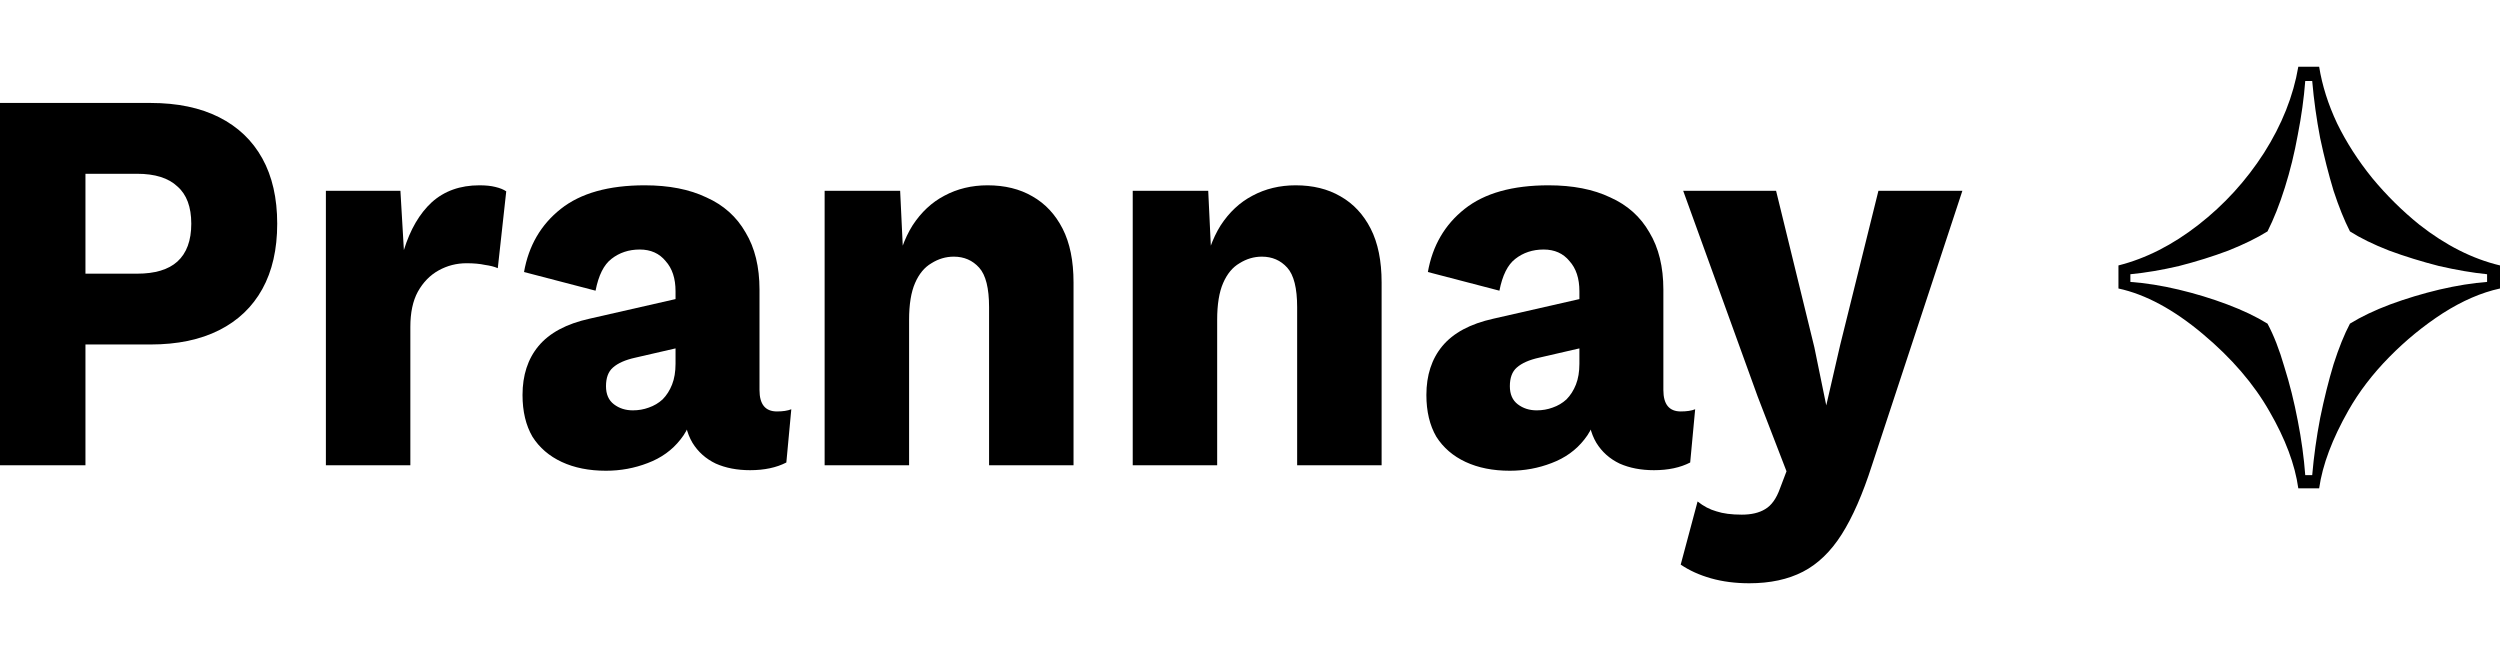
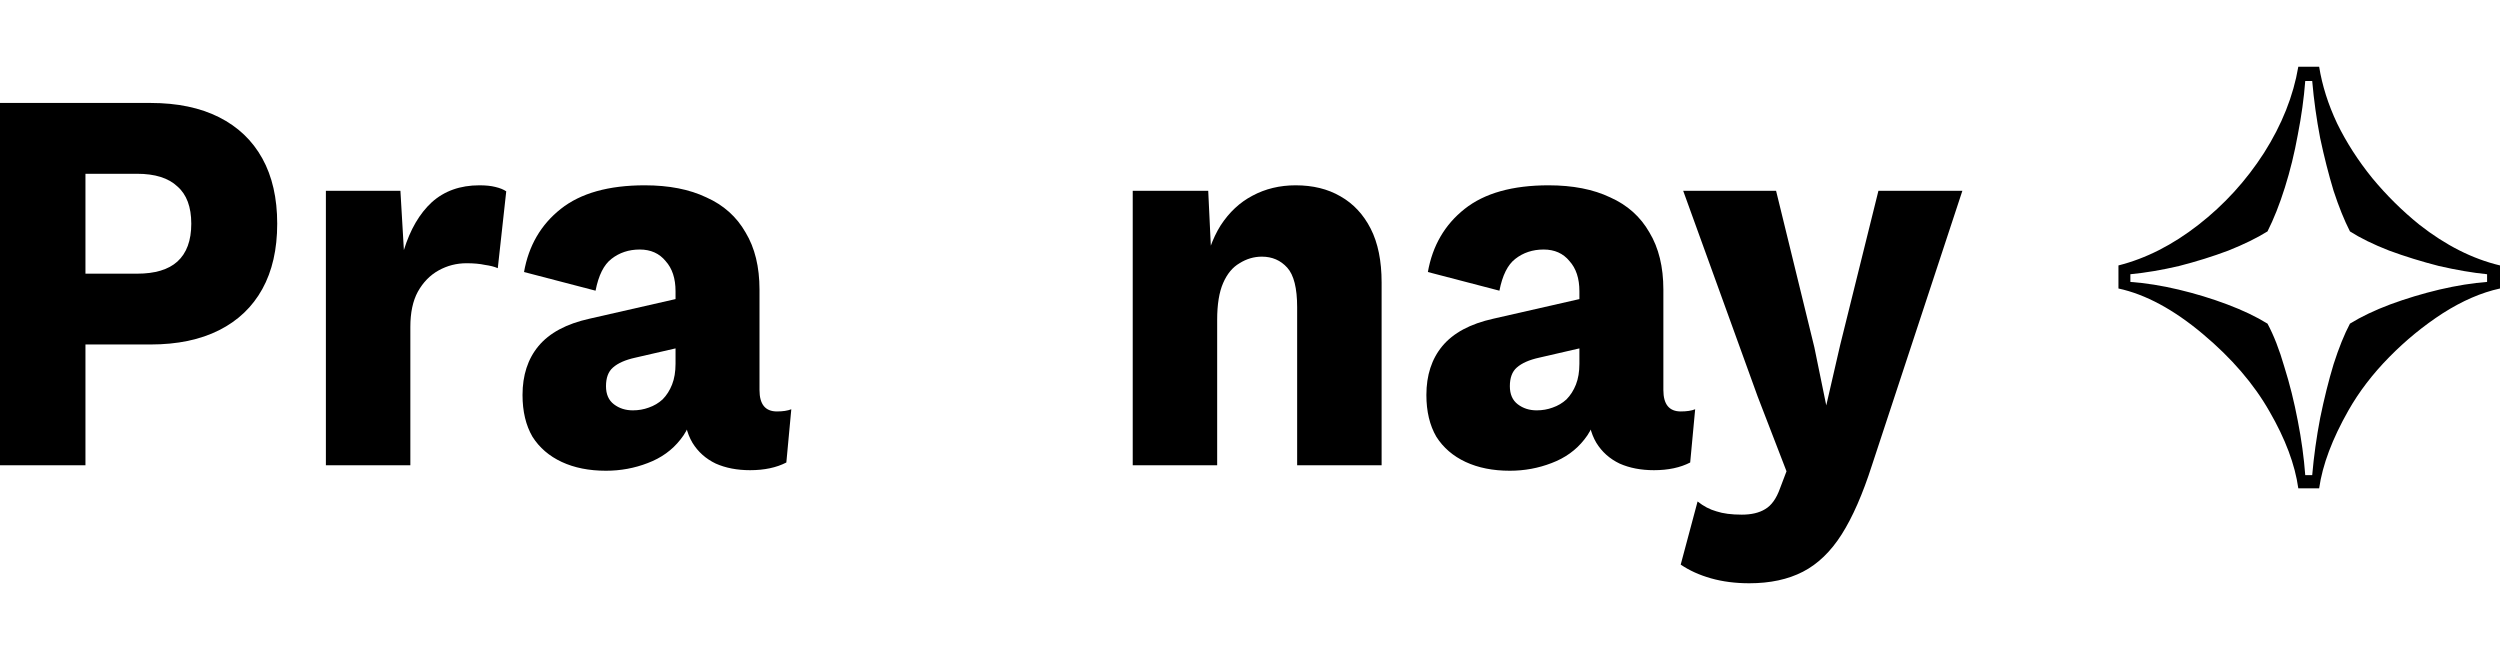
<svg xmlns="http://www.w3.org/2000/svg" width="100" height="26" viewBox="0 0 121 25" fill="none">
  <path d="M111.238 20.404C111.077 19.253 110.612 18.013 109.843 16.684C109.089 15.356 108.015 14.107 106.621 12.938C105.21 11.752 103.848 11.017 102.533 10.733V9.617C103.864 9.281 105.154 8.626 106.404 7.651C107.655 6.677 108.713 5.517 109.578 4.171C110.444 2.807 110.997 1.417 111.238 0H112.247C112.392 0.903 112.68 1.815 113.113 2.736C113.562 3.657 114.131 4.543 114.82 5.393C115.51 6.226 116.271 6.978 117.105 7.651C118.371 8.643 119.669 9.299 121 9.617V10.733C120.102 10.928 119.181 11.327 118.235 11.929C117.305 12.531 116.439 13.239 115.638 14.054C114.836 14.869 114.179 15.728 113.666 16.631C112.881 18.013 112.408 19.27 112.247 20.404H111.238ZM111.574 19.766H111.911C111.991 18.845 112.119 17.924 112.296 17.003C112.488 16.064 112.704 15.197 112.945 14.4C113.201 13.603 113.466 12.947 113.738 12.434C114.283 12.097 114.933 11.787 115.686 11.504C116.455 11.22 117.249 10.981 118.066 10.786C118.9 10.592 119.669 10.468 120.375 10.415V10.043C119.669 9.972 118.892 9.839 118.042 9.644C117.209 9.431 116.407 9.183 115.638 8.9C114.868 8.599 114.235 8.289 113.738 7.97C113.466 7.439 113.201 6.784 112.945 6.004C112.704 5.207 112.488 4.357 112.296 3.454C112.119 2.533 111.991 1.612 111.911 0.691H111.574C111.51 1.523 111.39 2.391 111.213 3.294C111.053 4.18 110.845 5.03 110.588 5.845C110.332 6.66 110.051 7.368 109.747 7.97C109.234 8.289 108.601 8.599 107.847 8.9C107.094 9.183 106.3 9.431 105.467 9.644C104.633 9.839 103.848 9.972 103.11 10.043V10.415C103.848 10.468 104.625 10.592 105.443 10.786C106.26 10.981 107.046 11.22 107.799 11.504C108.552 11.787 109.202 12.097 109.747 12.434C110.051 13 110.324 13.7 110.564 14.532C110.821 15.347 111.037 16.215 111.213 17.136C111.39 18.039 111.51 18.916 111.574 19.766Z" fill="black" />
  <path d="M94.979 6.004L90.603 19.288C90.154 20.687 89.665 21.803 89.136 22.636C88.607 23.468 87.982 24.07 87.261 24.442C86.539 24.814 85.674 25 84.664 25C83.99 25 83.373 24.92 82.812 24.761C82.251 24.602 81.762 24.38 81.346 24.097L82.163 21.041C82.452 21.272 82.756 21.431 83.077 21.52C83.397 21.626 83.806 21.679 84.303 21.679C84.768 21.679 85.145 21.59 85.433 21.413C85.738 21.236 85.978 20.9 86.154 20.404L86.467 19.58L85.073 15.967L81.466 6.004H85.962L87.814 13.576L88.391 16.392L89.064 13.47L90.916 6.004H94.979Z" fill="black" />
  <path d="M76.443 10.866C76.443 10.246 76.283 9.759 75.962 9.405C75.658 9.033 75.241 8.847 74.712 8.847C74.183 8.847 73.726 8.998 73.341 9.299C72.973 9.582 72.716 10.096 72.572 10.839L69.109 9.936C69.334 8.661 69.927 7.643 70.889 6.881C71.85 6.119 73.205 5.739 74.952 5.739C76.123 5.739 77.117 5.933 77.934 6.323C78.768 6.695 79.401 7.262 79.834 8.023C80.282 8.767 80.507 9.688 80.507 10.786V15.648C80.507 16.339 80.787 16.684 81.349 16.684C81.637 16.684 81.87 16.649 82.046 16.578L81.805 19.155C81.324 19.403 80.739 19.527 80.05 19.527C79.425 19.527 78.872 19.421 78.391 19.208C77.91 18.978 77.533 18.642 77.261 18.199C76.988 17.738 76.852 17.163 76.852 16.472V16.312L77.309 16.126C77.309 16.888 77.1 17.526 76.684 18.039C76.283 18.553 75.754 18.934 75.097 19.182C74.456 19.43 73.782 19.554 73.077 19.554C72.259 19.554 71.546 19.412 70.937 19.129C70.328 18.845 69.855 18.438 69.518 17.907C69.198 17.357 69.037 16.684 69.037 15.887C69.037 14.931 69.294 14.143 69.807 13.523C70.336 12.885 71.161 12.442 72.283 12.194L76.828 11.158L76.804 13.549L74.496 14.081C74.015 14.187 73.654 14.346 73.413 14.559C73.189 14.754 73.077 15.055 73.077 15.462C73.077 15.852 73.205 16.144 73.462 16.339C73.718 16.534 74.023 16.631 74.375 16.631C74.648 16.631 74.904 16.587 75.145 16.498C75.401 16.41 75.626 16.277 75.818 16.1C76.01 15.905 76.163 15.666 76.275 15.383C76.387 15.099 76.443 14.763 76.443 14.373V10.866Z" fill="black" />
  <path d="M54.824 19.288V6.004H58.478L58.695 10.574L58.238 10.069C58.398 9.113 58.679 8.316 59.08 7.678C59.496 7.04 60.009 6.562 60.618 6.243C61.244 5.907 61.941 5.739 62.71 5.739C63.544 5.739 64.265 5.916 64.874 6.27C65.5 6.624 65.989 7.147 66.341 7.837C66.694 8.528 66.87 9.396 66.87 10.441V19.288H62.782V11.636C62.782 10.716 62.622 10.078 62.302 9.724C61.981 9.369 61.572 9.192 61.075 9.192C60.691 9.192 60.33 9.299 59.993 9.511C59.657 9.706 59.392 10.025 59.2 10.468C59.007 10.91 58.911 11.504 58.911 12.248V19.288H54.824Z" fill="black" />
-   <path d="M39.912 19.288V6.004H43.567L43.784 10.574L43.327 10.069C43.487 9.113 43.768 8.316 44.169 7.678C44.585 7.04 45.098 6.562 45.707 6.243C46.333 5.907 47.03 5.739 47.799 5.739C48.633 5.739 49.354 5.916 49.963 6.27C50.589 6.624 51.078 7.147 51.43 7.837C51.783 8.528 51.959 9.396 51.959 10.441V19.288H47.871V11.636C47.871 10.716 47.711 10.078 47.391 9.724C47.07 9.369 46.661 9.192 46.164 9.192C45.779 9.192 45.419 9.299 45.082 9.511C44.746 9.706 44.481 10.025 44.289 10.468C44.096 10.91 44 11.504 44 12.248V19.288H39.912Z" fill="black" />
  <path d="M32.696 10.866C32.696 10.246 32.536 9.759 32.215 9.405C31.911 9.033 31.494 8.847 30.965 8.847C30.436 8.847 29.979 8.998 29.595 9.299C29.226 9.582 28.969 10.096 28.825 10.839L25.363 9.936C25.587 8.661 26.18 7.643 27.142 6.881C28.104 6.119 29.458 5.739 31.206 5.739C32.376 5.739 33.37 5.933 34.187 6.323C35.021 6.695 35.654 7.262 36.087 8.023C36.536 8.767 36.76 9.688 36.76 10.786V15.648C36.76 16.339 37.041 16.684 37.602 16.684C37.89 16.684 38.123 16.649 38.299 16.578L38.059 19.155C37.578 19.403 36.992 19.527 36.303 19.527C35.678 19.527 35.125 19.421 34.644 19.208C34.163 18.978 33.786 18.642 33.514 18.199C33.241 17.738 33.105 17.163 33.105 16.472V16.312L33.562 16.126C33.562 16.888 33.354 17.526 32.937 18.039C32.536 18.553 32.007 18.934 31.35 19.182C30.709 19.43 30.035 19.554 29.33 19.554C28.512 19.554 27.799 19.412 27.19 19.129C26.581 18.845 26.108 18.438 25.771 17.907C25.451 17.357 25.29 16.684 25.29 15.887C25.29 14.931 25.547 14.143 26.06 13.523C26.589 12.885 27.414 12.442 28.537 12.194L33.081 11.158L33.057 13.549L30.749 14.081C30.268 14.187 29.907 14.346 29.667 14.559C29.442 14.754 29.33 15.055 29.33 15.462C29.33 15.852 29.458 16.144 29.715 16.339C29.971 16.534 30.276 16.631 30.628 16.631C30.901 16.631 31.157 16.587 31.398 16.498C31.654 16.41 31.879 16.277 32.071 16.1C32.264 15.905 32.416 15.666 32.528 15.383C32.64 15.099 32.696 14.763 32.696 14.373V10.866Z" fill="black" />
  <path d="M15.773 19.288V6.004H19.38L19.548 8.874C19.853 7.882 20.302 7.111 20.895 6.562C21.504 6.013 22.273 5.739 23.203 5.739C23.508 5.739 23.764 5.765 23.973 5.818C24.197 5.871 24.373 5.942 24.502 6.031L24.093 9.75C23.933 9.679 23.724 9.626 23.468 9.591C23.227 9.538 22.931 9.511 22.578 9.511C22.097 9.511 21.648 9.626 21.231 9.857C20.815 10.087 20.478 10.432 20.221 10.893C19.981 11.335 19.861 11.902 19.861 12.593V19.288H15.773Z" fill="black" />
  <path d="M7.286 1.753C8.584 1.753 9.69 1.984 10.604 2.444C11.518 2.905 12.215 3.569 12.696 4.437C13.177 5.305 13.417 6.358 13.417 7.598C13.417 8.838 13.177 9.892 12.696 10.76C12.215 11.628 11.518 12.292 10.604 12.752C9.69 13.213 8.584 13.443 7.286 13.443H4.136V19.288H0V1.753H7.286ZM6.637 10.016C7.502 10.016 8.151 9.821 8.584 9.431C9.033 9.024 9.258 8.413 9.258 7.598C9.258 6.784 9.033 6.181 8.584 5.792C8.151 5.384 7.502 5.181 6.637 5.181H4.136V10.016H6.637Z" fill="black" />
</svg>